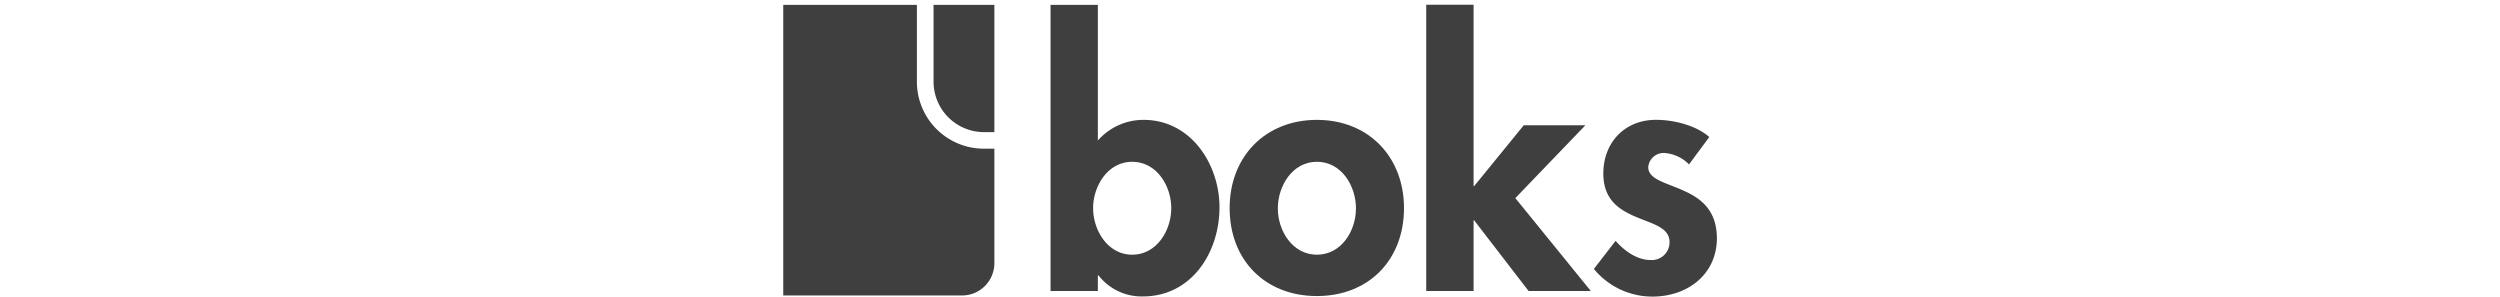
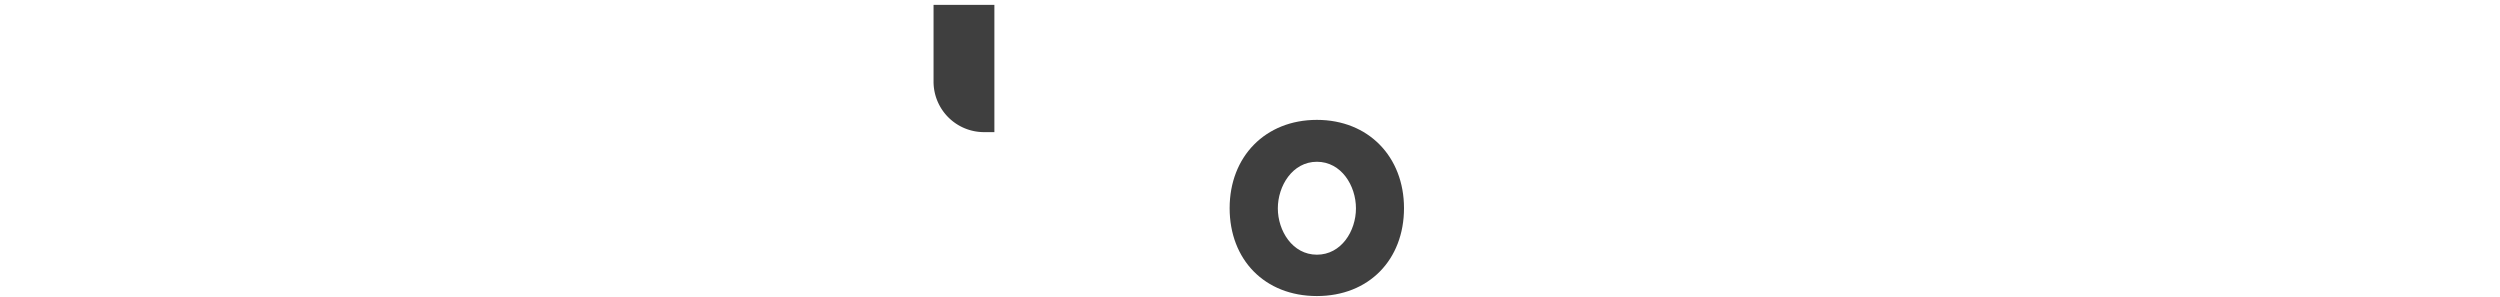
<svg xmlns="http://www.w3.org/2000/svg" width="512px" viewBox="0 0 194.7 60.82">
  <defs>
    <style>.cls-1{fill:#3f3f3f;}</style>
  </defs>
-   <path class="cls-1" d="M75.56,24.55a12.4,12.4,0,0,0-9.37,4.23V1H56.5V59.59h9.69v-3.2h.13a11.18,11.18,0,0,0,9.07,4.32c10,0,15.71-9,15.71-18.25,0-8.91-5.92-17.91-15.53-17.91M73.22,52.16c-5,0-8-5-8-9.53s3-9.49,8-9.49,8,4.89,8,9.49-3,9.53-8,9.53" />
  <path class="cls-1" d="M111.05,24.55c-10.56,0-17.87,7.52-17.87,18.08s7.19,18,17.87,18,17.84-7.47,17.84-18-7.29-18.08-17.84-18.08m0,27.61c-5,0-8-4.89-8-9.49s3-9.54,8-9.54,8,4.89,8,9.54-3,9.49-8,9.49" />
-   <path class="cls-1" d="M185.91,38.93c-3.45-1.52-7-2.24-7-4.69a3.16,3.16,0,0,1,3.21-2.91,7.79,7.79,0,0,1,5.14,2.34l4.15-5.61c-2.76-2.42-7.29-3.52-10.93-3.52-6.37,0-10.77,4.63-10.77,11,0,5.47,3.37,7.48,6.78,8.92s6.78,2.14,6.78,5.14a3.62,3.62,0,0,1-3.86,3.65c-2.83,0-5.34-1.85-7.19-3.92l-4.44,5.75a15.48,15.48,0,0,0,12,5.66c7.1,0,13.19-4.48,13.19-12-.05-5.91-3.5-8.25-7-9.77" />
-   <polygon class="cls-1" points="166.03 25.66 153.41 25.66 143.26 38.11 143.14 38.11 143.14 0.97 133.44 0.97 133.44 59.59 143.14 59.59 143.14 45.13 143.26 45.13 154.4 59.59 167.14 59.59 151.69 40.57 166.03 25.66" />
-   <path class="cls-1" d="M29.13,16.75V1H1.76V60.51H38.35a6.59,6.59,0,0,0,4-1.32h0A6.65,6.65,0,0,0,45,53.87V30.45H42.89A13.72,13.72,0,0,1,29.13,16.78v0" />
-   <path class="cls-1" d="M32.54,1v15.7A10.34,10.34,0,0,0,42.9,27.06H45V1Z" />
+   <path class="cls-1" d="M32.54,1v15.7A10.34,10.34,0,0,0,42.9,27.06H45V1" />
</svg>